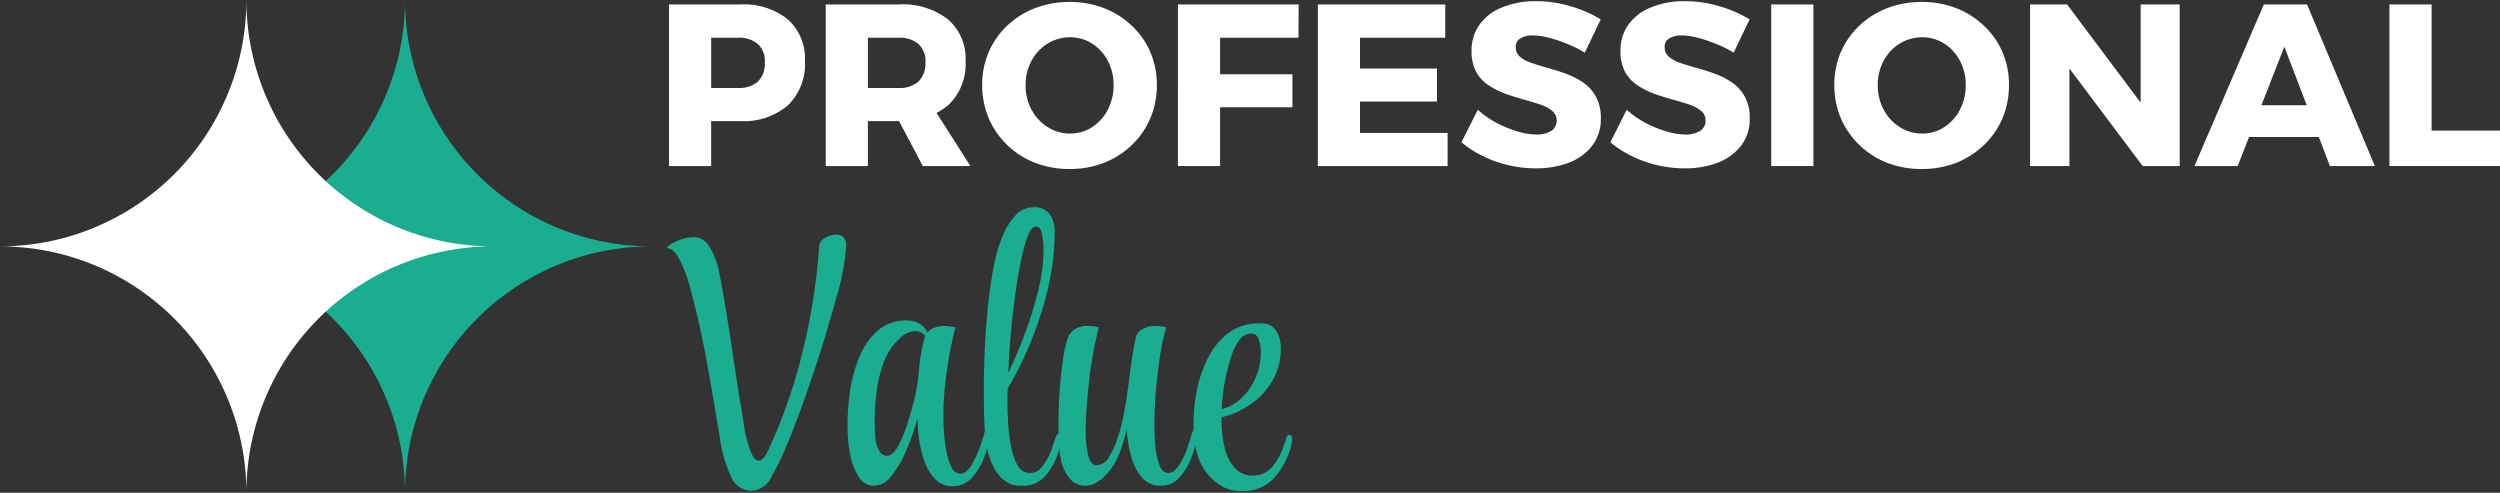
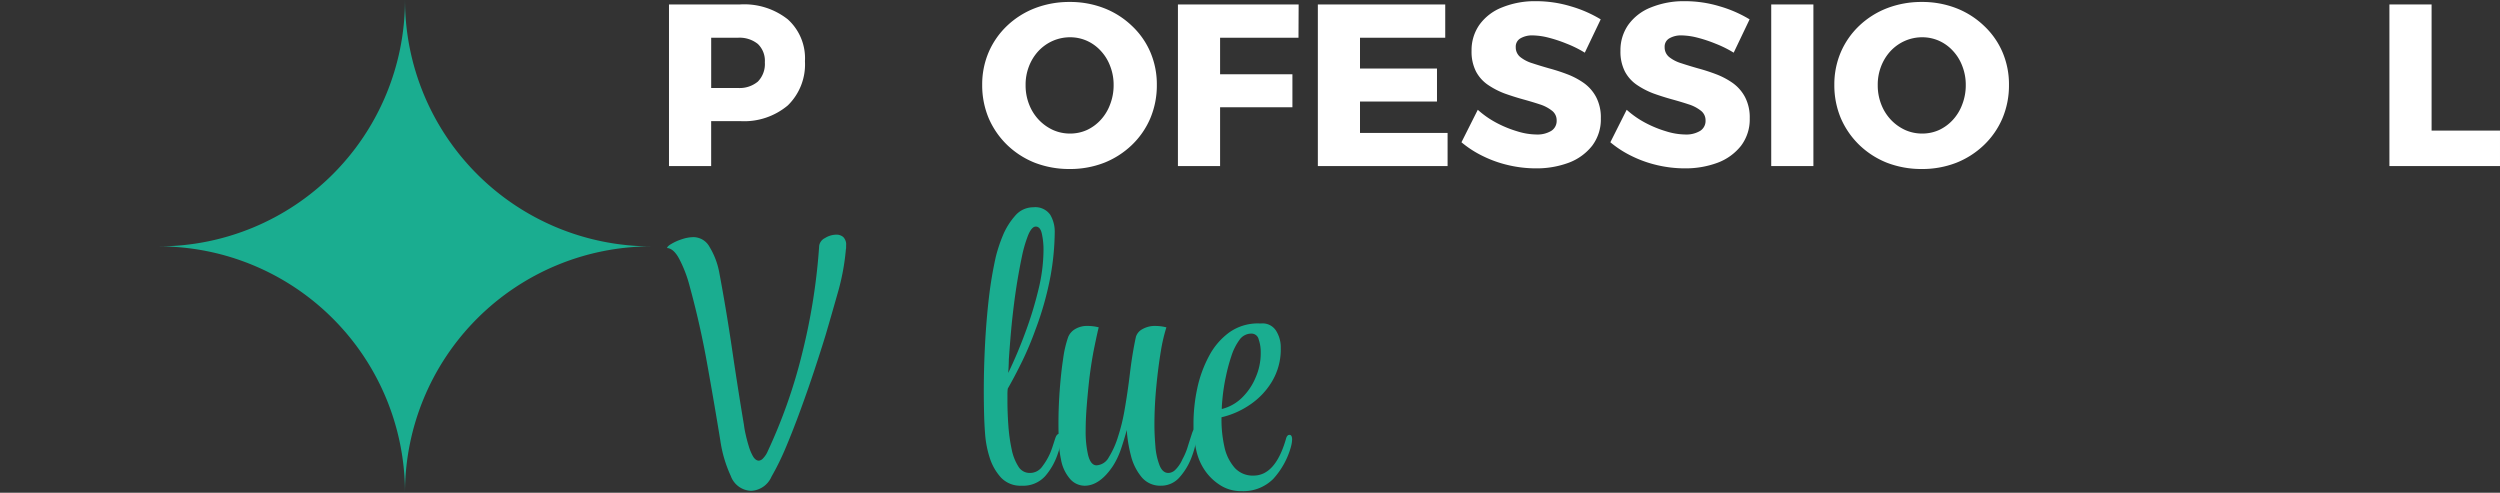
<svg xmlns="http://www.w3.org/2000/svg" width="326.07" height="64.269" viewBox="0 0 326.07 64.269">
  <rect x="0" y="0" width="326.07" height="64.269" fill="#333333" stroke="none" />
  <defs>
    <clipPath id="clip-path">
      <path id="Tracciato_6" data-name="Tracciato 6" d="M51.629,180.992H115.9v64.269H51.629Zm0,0" transform="translate(-51.629 -180.992)" />
    </clipPath>
    <clipPath id="clip-path-2">
      <path id="Tracciato_8" data-name="Tracciato 8" d="M35.7,180.992H99.964v64.269H35.7Zm0,0" transform="translate(-35.695 -180.992)" />
    </clipPath>
  </defs>
  <g id="_22a87d14c9" data-name="22a87d14c9" transform="translate(-35.695 -180.992)">
    <g id="Raggruppa_7" data-name="Raggruppa 7" transform="translate(56.383 180.992)" clip-path="url(#clip-path)">
      <path id="Tracciato_5" data-name="Tracciato 5" d="M83.763,180.992a32.136,32.136,0,0,1-32.134,32.134,32.136,32.136,0,0,1,32.134,32.134A32.136,32.136,0,0,1,115.9,213.126a32.136,32.136,0,0,1-32.134-32.134" transform="translate(-51.629 -180.992)" fill="#1aad90" />
    </g>
    <g id="Raggruppa_8" data-name="Raggruppa 8" transform="translate(35.695 180.992)" clip-path="url(#clip-path-2)">
-       <path id="Tracciato_7" data-name="Tracciato 7" d="M67.83,180.992A32.136,32.136,0,0,1,35.7,213.126,32.136,32.136,0,0,1,67.83,245.261a32.136,32.136,0,0,1,32.134-32.134A32.136,32.136,0,0,1,67.83,180.992" transform="translate(-35.695 -180.992)" fill="#fff" />
-     </g>
+       </g>
    <g id="Raggruppa_10" data-name="Raggruppa 10" transform="translate(122.952 181.573)">
      <g id="Raggruppa_9" data-name="Raggruppa 9">
        <path id="Tracciato_9" data-name="Tracciato 9" d="M10.829-16.234a9.158,9.158,0,0,1,6.248,1.948A6.831,6.831,0,0,1,19.309-8.83a7.47,7.47,0,0,1-2.232,5.761,8.845,8.845,0,0,1-6.248,2.049H4.662L7.076-3.433V4.844h-5.5V-16.234ZM10.565-5.34a3.708,3.708,0,0,0,2.6-.832,3.274,3.274,0,0,0,.913-2.516,3.038,3.038,0,0,0-.913-2.394,3.8,3.8,0,0,0-2.6-.811h-5.9l2.414-2.414V-2.947L4.662-5.34Zm0,0" transform="translate(-1.578 16.234)" fill="#fff" />
      </g>
    </g>
    <g id="Raggruppa_12" data-name="Raggruppa 12" transform="translate(143.395 181.573)">
      <g id="Raggruppa_11" data-name="Raggruppa 11">
-         <path id="Tracciato_10" data-name="Tracciato 10" d="M11.052-16.234a9.661,9.661,0,0,1,6.471,1.948A6.744,6.744,0,0,1,19.816-8.83a7.366,7.366,0,0,1-2.292,5.761,9.323,9.323,0,0,1-6.471,2.049H7.076V4.844h-5.5V-16.234Zm0,10.894a3.737,3.737,0,0,0,2.617-.832,3.274,3.274,0,0,0,.913-2.516,3.038,3.038,0,0,0-.913-2.394,3.831,3.831,0,0,0-2.617-.811H7.076V-5.34Zm-.974,2.313h5.356l5.011,7.871H14.237Zm0,0" transform="translate(-1.578 16.234)" fill="#fff" />
-       </g>
+         </g>
    </g>
    <g id="Raggruppa_14" data-name="Raggruppa 14" transform="translate(163.801 181.248)">
      <g id="Raggruppa_13" data-name="Raggruppa 13">
        <path id="Tracciato_11" data-name="Tracciato 11" d="M11.932-16.484a12.222,12.222,0,0,1,4.5.811,10.992,10.992,0,0,1,3.611,2.292,10.242,10.242,0,0,1,2.414,3.428,10.662,10.662,0,0,1,.852,4.281,11.04,11.04,0,0,1-.852,4.362,10.537,10.537,0,0,1-2.414,3.489,11.127,11.127,0,0,1-3.611,2.313,12.222,12.222,0,0,1-4.5.811,12.447,12.447,0,0,1-4.524-.811A11.073,11.073,0,0,1,3.8,2.179,10.845,10.845,0,0,1,1.383-1.31,11.04,11.04,0,0,1,.531-5.672a10.662,10.662,0,0,1,.852-4.281A10.462,10.462,0,0,1,3.8-13.4a11.055,11.055,0,0,1,3.611-2.272A12.447,12.447,0,0,1,11.932-16.484Zm.061,4.605a5.614,5.614,0,0,0-2.252.467,5.789,5.789,0,0,0-1.866,1.319A6.205,6.205,0,0,0,6.638-8.106a6.594,6.594,0,0,0-.446,2.475,6.765,6.765,0,0,0,.446,2.475A6.13,6.13,0,0,0,7.9-1.127,6.01,6.01,0,0,0,9.762.212a5.384,5.384,0,0,0,2.232.467A5.275,5.275,0,0,0,14.2.212,5.7,5.7,0,0,0,16.01-1.127a6.116,6.116,0,0,0,1.217-2.029,6.872,6.872,0,0,0,.446-2.475,6.7,6.7,0,0,0-.446-2.475,5.984,5.984,0,0,0-1.217-1.988A5.494,5.494,0,0,0,14.2-11.413,5.354,5.354,0,0,0,11.993-11.879Zm0,0" transform="translate(-0.531 16.484)" fill="#fff" />
      </g>
    </g>
    <g id="Raggruppa_16" data-name="Raggruppa 16" transform="translate(189.331 181.573)">
      <g id="Raggruppa_15" data-name="Raggruppa 15">
        <path id="Tracciato_12" data-name="Tracciato 12" d="M1.578-16.234H17.321l-.02,4.341H7.076v4.767h9.433v4.3H7.076V4.844h-5.5Zm0,0" transform="translate(-1.578 16.234)" fill="#fff" />
      </g>
    </g>
    <g id="Raggruppa_18" data-name="Raggruppa 18" transform="translate(207.579 181.573)">
      <g id="Raggruppa_17" data-name="Raggruppa 17">
        <path id="Tracciato_13" data-name="Tracciato 13" d="M1.578-16.234H18.193v4.341H7.076v4.017H17.118v4.3H7.076v4.1H18.5V4.844H1.578Zm0,0" transform="translate(-1.578 16.234)" fill="#fff" />
      </g>
    </g>
    <g id="Raggruppa_20" data-name="Raggruppa 20" transform="translate(226.31 181.147)">
      <g id="Raggruppa_19" data-name="Raggruppa 19">
        <path id="Tracciato_14" data-name="Tracciato 14" d="M16.462-9.848a14.771,14.771,0,0,0-2.374-1.177,18.066,18.066,0,0,0-2.394-.791A8.765,8.765,0,0,0,9.666-12.1a2.986,2.986,0,0,0-1.6.385,1.233,1.233,0,0,0-.609,1.136,1.622,1.622,0,0,0,.588,1.3,4.712,4.712,0,0,0,1.582.811q.989.327,2.191.669a24.472,24.472,0,0,1,2.374.771,9.778,9.778,0,0,1,2.171,1.156,5.3,5.3,0,0,1,1.582,1.826,5.706,5.706,0,0,1,.609,2.759A5.681,5.681,0,0,1,17.416,2.3a7,7,0,0,1-3.063,2.211,12.016,12.016,0,0,1-4.281.73,15.808,15.808,0,0,1-3.53-.406A15.341,15.341,0,0,1,3.215,3.663,13.618,13.618,0,0,1,.375,1.838L2.505-2.4A12.132,12.132,0,0,0,4.94-.7,14.594,14.594,0,0,0,7.678.418a8.671,8.671,0,0,0,2.455.406A3.5,3.5,0,0,0,12.08.357,1.523,1.523,0,0,0,12.791-1a1.558,1.558,0,0,0-.609-1.278,4.949,4.949,0,0,0-1.6-.832C9.93-3.325,9.2-3.543,8.409-3.762s-1.577-.467-2.374-.751A10.307,10.307,0,0,1,3.864-5.628,4.853,4.853,0,0,1,2.282-7.373a5.644,5.644,0,0,1-.588-2.718A5.745,5.745,0,0,1,2.728-13.5,6.576,6.576,0,0,1,5.67-15.751a11.313,11.313,0,0,1,4.443-.811,15.537,15.537,0,0,1,4.524.669,16.173,16.173,0,0,1,3.9,1.7Zm0,0" transform="translate(-0.375 16.563)" fill="#fff" />
      </g>
    </g>
    <g id="Raggruppa_22" data-name="Raggruppa 22" transform="translate(245.73 181.147)">
      <g id="Raggruppa_21" data-name="Raggruppa 21">
        <path id="Tracciato_15" data-name="Tracciato 15" d="M16.462-9.848a14.771,14.771,0,0,0-2.374-1.177,18.066,18.066,0,0,0-2.394-.791A8.765,8.765,0,0,0,9.666-12.1a2.986,2.986,0,0,0-1.6.385,1.233,1.233,0,0,0-.609,1.136,1.622,1.622,0,0,0,.588,1.3,4.712,4.712,0,0,0,1.582.811q.989.327,2.191.669a24.472,24.472,0,0,1,2.374.771,9.778,9.778,0,0,1,2.171,1.156,5.3,5.3,0,0,1,1.582,1.826,5.706,5.706,0,0,1,.609,2.759A5.681,5.681,0,0,1,17.416,2.3a7,7,0,0,1-3.063,2.211,12.016,12.016,0,0,1-4.281.73,15.808,15.808,0,0,1-3.53-.406A15.341,15.341,0,0,1,3.215,3.663,13.618,13.618,0,0,1,.375,1.838L2.505-2.4A12.132,12.132,0,0,0,4.94-.7,14.594,14.594,0,0,0,7.678.418a8.671,8.671,0,0,0,2.455.406A3.5,3.5,0,0,0,12.08.357,1.523,1.523,0,0,0,12.791-1a1.558,1.558,0,0,0-.609-1.278,4.949,4.949,0,0,0-1.6-.832C9.93-3.325,9.2-3.543,8.409-3.762s-1.577-.467-2.374-.751A10.307,10.307,0,0,1,3.864-5.628,4.853,4.853,0,0,1,2.282-7.373a5.644,5.644,0,0,1-.588-2.718A5.745,5.745,0,0,1,2.728-13.5,6.576,6.576,0,0,1,5.67-15.751a11.313,11.313,0,0,1,4.443-.811,15.537,15.537,0,0,1,4.524.669,16.173,16.173,0,0,1,3.9,1.7Zm0,0" transform="translate(-0.375 16.563)" fill="#fff" />
      </g>
    </g>
    <g id="Raggruppa_24" data-name="Raggruppa 24" transform="translate(266.713 181.573)">
      <g id="Raggruppa_23" data-name="Raggruppa 23">
        <path id="Tracciato_16" data-name="Tracciato 16" d="M1.578-16.234h5.5V4.844h-5.5Zm0,0" transform="translate(-1.578 16.234)" fill="#fff" />
      </g>
    </g>
    <g id="Raggruppa_26" data-name="Raggruppa 26" transform="translate(274.944 181.248)">
      <g id="Raggruppa_25" data-name="Raggruppa 25">
        <path id="Tracciato_17" data-name="Tracciato 17" d="M11.932-16.484a12.222,12.222,0,0,1,4.5.811,10.992,10.992,0,0,1,3.611,2.292,10.242,10.242,0,0,1,2.414,3.428,10.662,10.662,0,0,1,.852,4.281,11.04,11.04,0,0,1-.852,4.362,10.537,10.537,0,0,1-2.414,3.489,11.127,11.127,0,0,1-3.611,2.313,12.222,12.222,0,0,1-4.5.811,12.447,12.447,0,0,1-4.524-.811A11.073,11.073,0,0,1,3.8,2.179,10.845,10.845,0,0,1,1.383-1.31,11.04,11.04,0,0,1,.531-5.672a10.662,10.662,0,0,1,.852-4.281A10.462,10.462,0,0,1,3.8-13.4a11.055,11.055,0,0,1,3.611-2.272A12.447,12.447,0,0,1,11.932-16.484Zm.061,4.605a5.614,5.614,0,0,0-2.252.467,5.789,5.789,0,0,0-1.866,1.319A6.205,6.205,0,0,0,6.638-8.106a6.594,6.594,0,0,0-.446,2.475,6.765,6.765,0,0,0,.446,2.475A6.13,6.13,0,0,0,7.9-1.127,6.01,6.01,0,0,0,9.762.212a5.384,5.384,0,0,0,2.232.467A5.275,5.275,0,0,0,14.2.212,5.7,5.7,0,0,0,16.01-1.127a6.116,6.116,0,0,0,1.217-2.029,6.872,6.872,0,0,0,.446-2.475,6.7,6.7,0,0,0-.446-2.475,5.984,5.984,0,0,0-1.217-1.988A5.494,5.494,0,0,0,14.2-11.413,5.354,5.354,0,0,0,11.993-11.879Zm0,0" transform="translate(-0.531 16.484)" fill="#fff" />
      </g>
    </g>
    <g id="Raggruppa_28" data-name="Raggruppa 28" transform="translate(300.474 181.573)">
      <g id="Raggruppa_27" data-name="Raggruppa 27">
-         <path id="Tracciato_18" data-name="Tracciato 18" d="M1.578-16.234H6.406L17.442-1.506,16-1.019V-16.234h5.092V4.844H16.266L5.25-9.824l1.461-.487V4.844H1.578Zm0,0" transform="translate(-1.578 16.234)" fill="#fff" />
-       </g>
+         </g>
    </g>
    <g id="Raggruppa_30" data-name="Raggruppa 30" transform="translate(321.912 181.573)">
      <g id="Raggruppa_29" data-name="Raggruppa 29">
-         <path id="Tracciato_19" data-name="Tracciato 19" d="M8.939-16.234h5.64L23.423,4.844H17.56l-5.944-15.58L5.53,4.844H-.109ZM5.287-3.089H17.581V1.05H5.287Zm0,0" transform="translate(0.109 16.234)" fill="#fff" />
-       </g>
+         </g>
    </g>
    <g id="Raggruppa_32" data-name="Raggruppa 32" transform="translate(347.342 181.573)">
      <g id="Raggruppa_31" data-name="Raggruppa 31">
        <path id="Tracciato_20" data-name="Tracciato 20" d="M1.578-16.234h5.5V.218H16V4.844H1.578Zm0,0" transform="translate(-1.578 16.234)" fill="#fff" />
      </g>
    </g>
    <g id="Raggruppa_34" data-name="Raggruppa 34" transform="translate(122.709 211.598)">
      <g id="Raggruppa_33" data-name="Raggruppa 33">
        <path id="Tracciato_21" data-name="Tracciato 21" d="M24.7-23.131a29.37,29.37,0,0,1-1.055,5.64q-.791,2.8-1.6,5.559-.631,2.054-1.461,4.565T18.8-2.255Q17.861.323,16.89,2.634A33.95,33.95,0,0,1,15,6.488a3.048,3.048,0,0,1-2.658,1.846A2.929,2.929,0,0,1,9.688,6.387,16.709,16.709,0,0,1,8.329,1.782Q7.553-3,6.625-8.159q-.913-5.15-2.292-10.184a16.738,16.738,0,0,0-1.3-3.449c-.5-.984-1.05-1.5-1.643-1.542,0-.147.188-.33.568-.548a6.642,6.642,0,0,1,1.38-.609A4.849,4.849,0,0,1,4.8-24.754H4.86A2.4,2.4,0,0,1,6.909-23.5a9.9,9.9,0,0,1,1.278,3.347q.928,4.93,1.684,10.083T11.412-.247a11.417,11.417,0,0,0,.2,1.136c.107.5.243,1.024.406,1.562a6.427,6.427,0,0,0,.568,1.38c.228.38.487.568.771.568a.838.838,0,0,0,.527-.284,3.012,3.012,0,0,0,.649-.994,68.68,68.68,0,0,0,4.5-12.842,79.833,79.833,0,0,0,2.191-13.937,1.346,1.346,0,0,1,.751-.974,2.838,2.838,0,0,1,1.481-.446,1.351,1.351,0,0,1,.893.3,1.37,1.37,0,0,1,.385,1.116v.243A1.067,1.067,0,0,1,24.7-23.131Zm0,0" transform="translate(-1.391 25.078)" fill="#1aad90" />
      </g>
    </g>
    <g id="Raggruppa_36" data-name="Raggruppa 36" transform="translate(146.243 222.796)">
      <g id="Raggruppa_35" data-name="Raggruppa 35">
-         <path id="Tracciato_22" data-name="Tracciato 22" d="M19.169-1.684V-1.5a9.8,9.8,0,0,1-.629,2.8,8.132,8.132,0,0,1-1.623,2.718,3.208,3.208,0,0,1-2.455,1.136,3.167,3.167,0,0,1-2.374-.933,6.354,6.354,0,0,1-1.4-2.374A13.7,13.7,0,0,1,10-1.1a22.1,22.1,0,0,1-.183-2.637A29.8,29.8,0,0,1,8.356.446,14.032,14.032,0,0,1,6.429,3.793a2.922,2.922,0,0,1-2.272,1.3H4.116A2.282,2.282,0,0,1,2.209,4.037a7.744,7.744,0,0,1-1.136-2.82A17.734,17.734,0,0,1,.688-2.6v-.467a29.963,29.963,0,0,1,.325-4.2,19,19,0,0,1,1.2-4.4,9.107,9.107,0,0,1,2.353-3.428A5.5,5.5,0,0,1,8.4-16.453a3.308,3.308,0,0,1,1.623.406,2.4,2.4,0,0,1,1.075,1.156,2.432,2.432,0,0,1,.893-.609,3.48,3.48,0,0,1,1.38-.243,3.692,3.692,0,0,1,.629.061c.243.03.492.071.751.122-.193.73-.416,1.735-.669,3S13.62-9.911,13.448-8.4a37.3,37.3,0,0,0-.264,4.382v.183c0,.609.025,1.329.081,2.15A20.234,20.234,0,0,0,13.61.75a7.535,7.535,0,0,0,.669,1.988,1.253,1.253,0,0,0,1.1.791h.041a1.366,1.366,0,0,0,.832-.365,4.865,4.865,0,0,0,.974-1.44,19.213,19.213,0,0,0,1.319-3.55c.066-.284.193-.426.385-.426C19.088-2.252,19.169-2.06,19.169-1.684ZM10.811-14.465a1.719,1.719,0,0,0-1.278-.609,3.183,3.183,0,0,0-2.15,1.055,7.959,7.959,0,0,0-1.7,2.353,15.567,15.567,0,0,0-1.116,3.9A27.669,27.669,0,0,0,4.217-3.49c0,.355.005.7.02,1.055s.03.664.061.974A4.015,4.015,0,0,0,4.846.588a1.21,1.21,0,0,0,.933.609c.5,0,.959-.355,1.38-1.075A14.277,14.277,0,0,0,8.336-2.536q.525-1.582.913-3.043A26.4,26.4,0,0,0,10-10.022,22.6,22.6,0,0,1,10.811-14.465Zm0,0" transform="translate(-0.688 16.453)" fill="#1aad90" />
-       </g>
+         </g>
    </g>
    <g id="Raggruppa_38" data-name="Raggruppa 38" transform="translate(164.01 208.028)">
      <g id="Raggruppa_37" data-name="Raggruppa 37">
        <path id="Tracciato_23" data-name="Tracciato 23" d="M10.947,2.217v.1a3.99,3.99,0,0,1-.122.872,6.99,6.99,0,0,1-.3,1.035,8.512,8.512,0,0,1-1.664,3A3.863,3.863,0,0,1,5.773,8.485a3.478,3.478,0,0,1-2.7-1.075A6.966,6.966,0,0,1,1.594,4.773a13.178,13.178,0,0,1-.568-2.881C.955,1.04.91.137.884-.826S.844-2.82.844-3.89q0-2.937.162-6.066t.507-6.106a52.025,52.025,0,0,1,.893-5.295A19.533,19.533,0,0,1,3.3-24.075a9.128,9.128,0,0,1,1.623-2.637,3.076,3.076,0,0,1,2.374-1.116,2.375,2.375,0,0,1,2.211.974,4.284,4.284,0,0,1,.588,2.252,33.924,33.924,0,0,1-.548,5.741,40.868,40.868,0,0,1-1.968,7A41.843,41.843,0,0,1,5.9-7.846C5.246-6.507,4.6-5.279,3.968-4.174a6.265,6.265,0,0,0-.041.771v.791q0,1.605.122,3.266a21.982,21.982,0,0,0,.426,3.063A6.544,6.544,0,0,0,5.347,5.97a1.711,1.711,0,0,0,1.481.852,1.954,1.954,0,0,0,1.664-.872,8.377,8.377,0,0,0,.994-1.684c.122-.284.233-.593.345-.933s.228-.72.365-1.116c.122-.335.294-.507.527-.507C10.87,1.709,10.947,1.882,10.947,2.217ZM4.029-6.223q1.217-2.51,2.252-5.335a48.716,48.716,0,0,0,1.7-5.579,22.037,22.037,0,0,0,.649-4.991A9.719,9.719,0,0,0,8.411-24.4q-.205-.913-.791-.913c-.34,0-.664.36-.974,1.075a16.8,16.8,0,0,0-.832,2.84c-.243,1.166-.477,2.424-.69,3.773s-.38,2.668-.527,3.976-.243,2.47-.325,3.469-.122,1.7-.162,2.15c0,.193-.01.441-.02.751S4.054-6.628,4.029-6.223Zm0,0" transform="translate(-0.844 27.828)" fill="#1aad90" />
      </g>
    </g>
    <g id="Raggruppa_40" data-name="Raggruppa 40" transform="translate(173.748 223.506)">
      <g id="Raggruppa_39" data-name="Raggruppa 39">
        <path id="Tracciato_24" data-name="Tracciato 24" d="M19.107-1.705a11.2,11.2,0,0,1-.669,2.8,8.224,8.224,0,0,1-1.582,2.7A3.17,3.17,0,0,1,14.4,4.928a3.138,3.138,0,0,1-2.556-1.156,7.083,7.083,0,0,1-1.38-2.84,17.847,17.847,0,0,1-.527-3.266Q9.61-1.094,9.187.141A10.2,10.2,0,0,1,8.152,2.332q-1.727,2.6-3.712,2.6a2.55,2.55,0,0,1-1.866-.852,5.218,5.218,0,0,1-1.217-2.6A13.141,13.141,0,0,1,1.092-.569Q1.031-1.8,1.031-3.186c0-1.39.051-2.83.162-4.321s.254-2.85.446-4.1a14.077,14.077,0,0,1,.669-2.881,2.143,2.143,0,0,1,.872-.994,3.014,3.014,0,0,1,1.684-.426,5.712,5.712,0,0,1,1.42.183c-.1.355-.279,1.177-.548,2.475s-.5,2.739-.69,4.321c-.122,1.111-.233,2.247-.325,3.408s-.142,2.232-.142,3.246A13.549,13.549,0,0,0,4.906.972c.228.867.593,1.3,1.1,1.3A1.941,1.941,0,0,0,7.6,1.216,11.4,11.4,0,0,0,8.8-1.462a24.3,24.3,0,0,0,.811-3.246c.284-1.582.533-3.276.751-5.092s.487-3.388.771-4.686a1.685,1.685,0,0,1,.832-.994,3.219,3.219,0,0,1,1.724-.426,5.712,5.712,0,0,1,1.42.183,21.918,21.918,0,0,0-.73,3.144c-.233,1.395-.426,2.931-.588,4.605s-.243,3.342-.243,4.991c0,.811.041,1.714.122,2.7A8.807,8.807,0,0,0,14.2,2.23q.4,1.035,1.156,1.035h.061a1.343,1.343,0,0,0,.811-.365A4.384,4.384,0,0,0,17.2,1.48a8.309,8.309,0,0,0,.669-1.562c.188-.609.4-1.263.629-1.968q.183-.426.365-.426c.162,0,.243.193.243.568Zm0,0" transform="translate(-1.031 15.906)" fill="#1aad90" />
      </g>
    </g>
    <g id="Raggruppa_42" data-name="Raggruppa 42" transform="translate(191.36 223.182)">
      <g id="Raggruppa_41" data-name="Raggruppa 41">
        <path id="Tracciato_25" data-name="Tracciato 25" d="M13.751-.109a10.282,10.282,0,0,1-2.313,4.22,5.516,5.516,0,0,1-4.159,1.6A4.987,4.987,0,0,1,4.46,4.9,6.823,6.823,0,0,1,2.451,2.913,7.407,7.407,0,0,1,1.437.58a15.454,15.454,0,0,1-.406-2.84v-.852a21.967,21.967,0,0,1,.487-4.565,15.865,15.865,0,0,1,1.522-4.2,9,9,0,0,1,2.617-3.084,6.414,6.414,0,0,1,3.915-1.2H9.9a2.075,2.075,0,0,1,1.927.994,4.062,4.062,0,0,1,.588,2.09v.142a8.171,8.171,0,0,1-1.177,4.4A9.57,9.57,0,0,1,8.314-5.506,10.918,10.918,0,0,1,4.683-3.923v.243A16.145,16.145,0,0,0,5.068-.049,6.064,6.064,0,0,0,6.407,2.67,3.162,3.162,0,0,0,8.862,3.684q2.838,0,4.22-4.747c.091-.375.249-.568.467-.568s.345.2.345.609A4.109,4.109,0,0,1,13.751-.109ZM4.723-5.059V-5A5.719,5.719,0,0,0,7.381-6.5,7.877,7.877,0,0,0,9.146-9.137,7.81,7.81,0,0,0,9.8-12.221v-.243a4.895,4.895,0,0,0-.264-1.6.955.955,0,0,0-.953-.771H8.517a1.882,1.882,0,0,0-1.5.832,7.323,7.323,0,0,0-1.055,2.13,22.924,22.924,0,0,0-.71,2.658A24.463,24.463,0,0,0,4.845-6.7Q4.723-5.561,4.723-5.059Zm0,0" transform="translate(-1.031 16.156)" fill="#1aad90" />
      </g>
    </g>
  </g>
</svg>